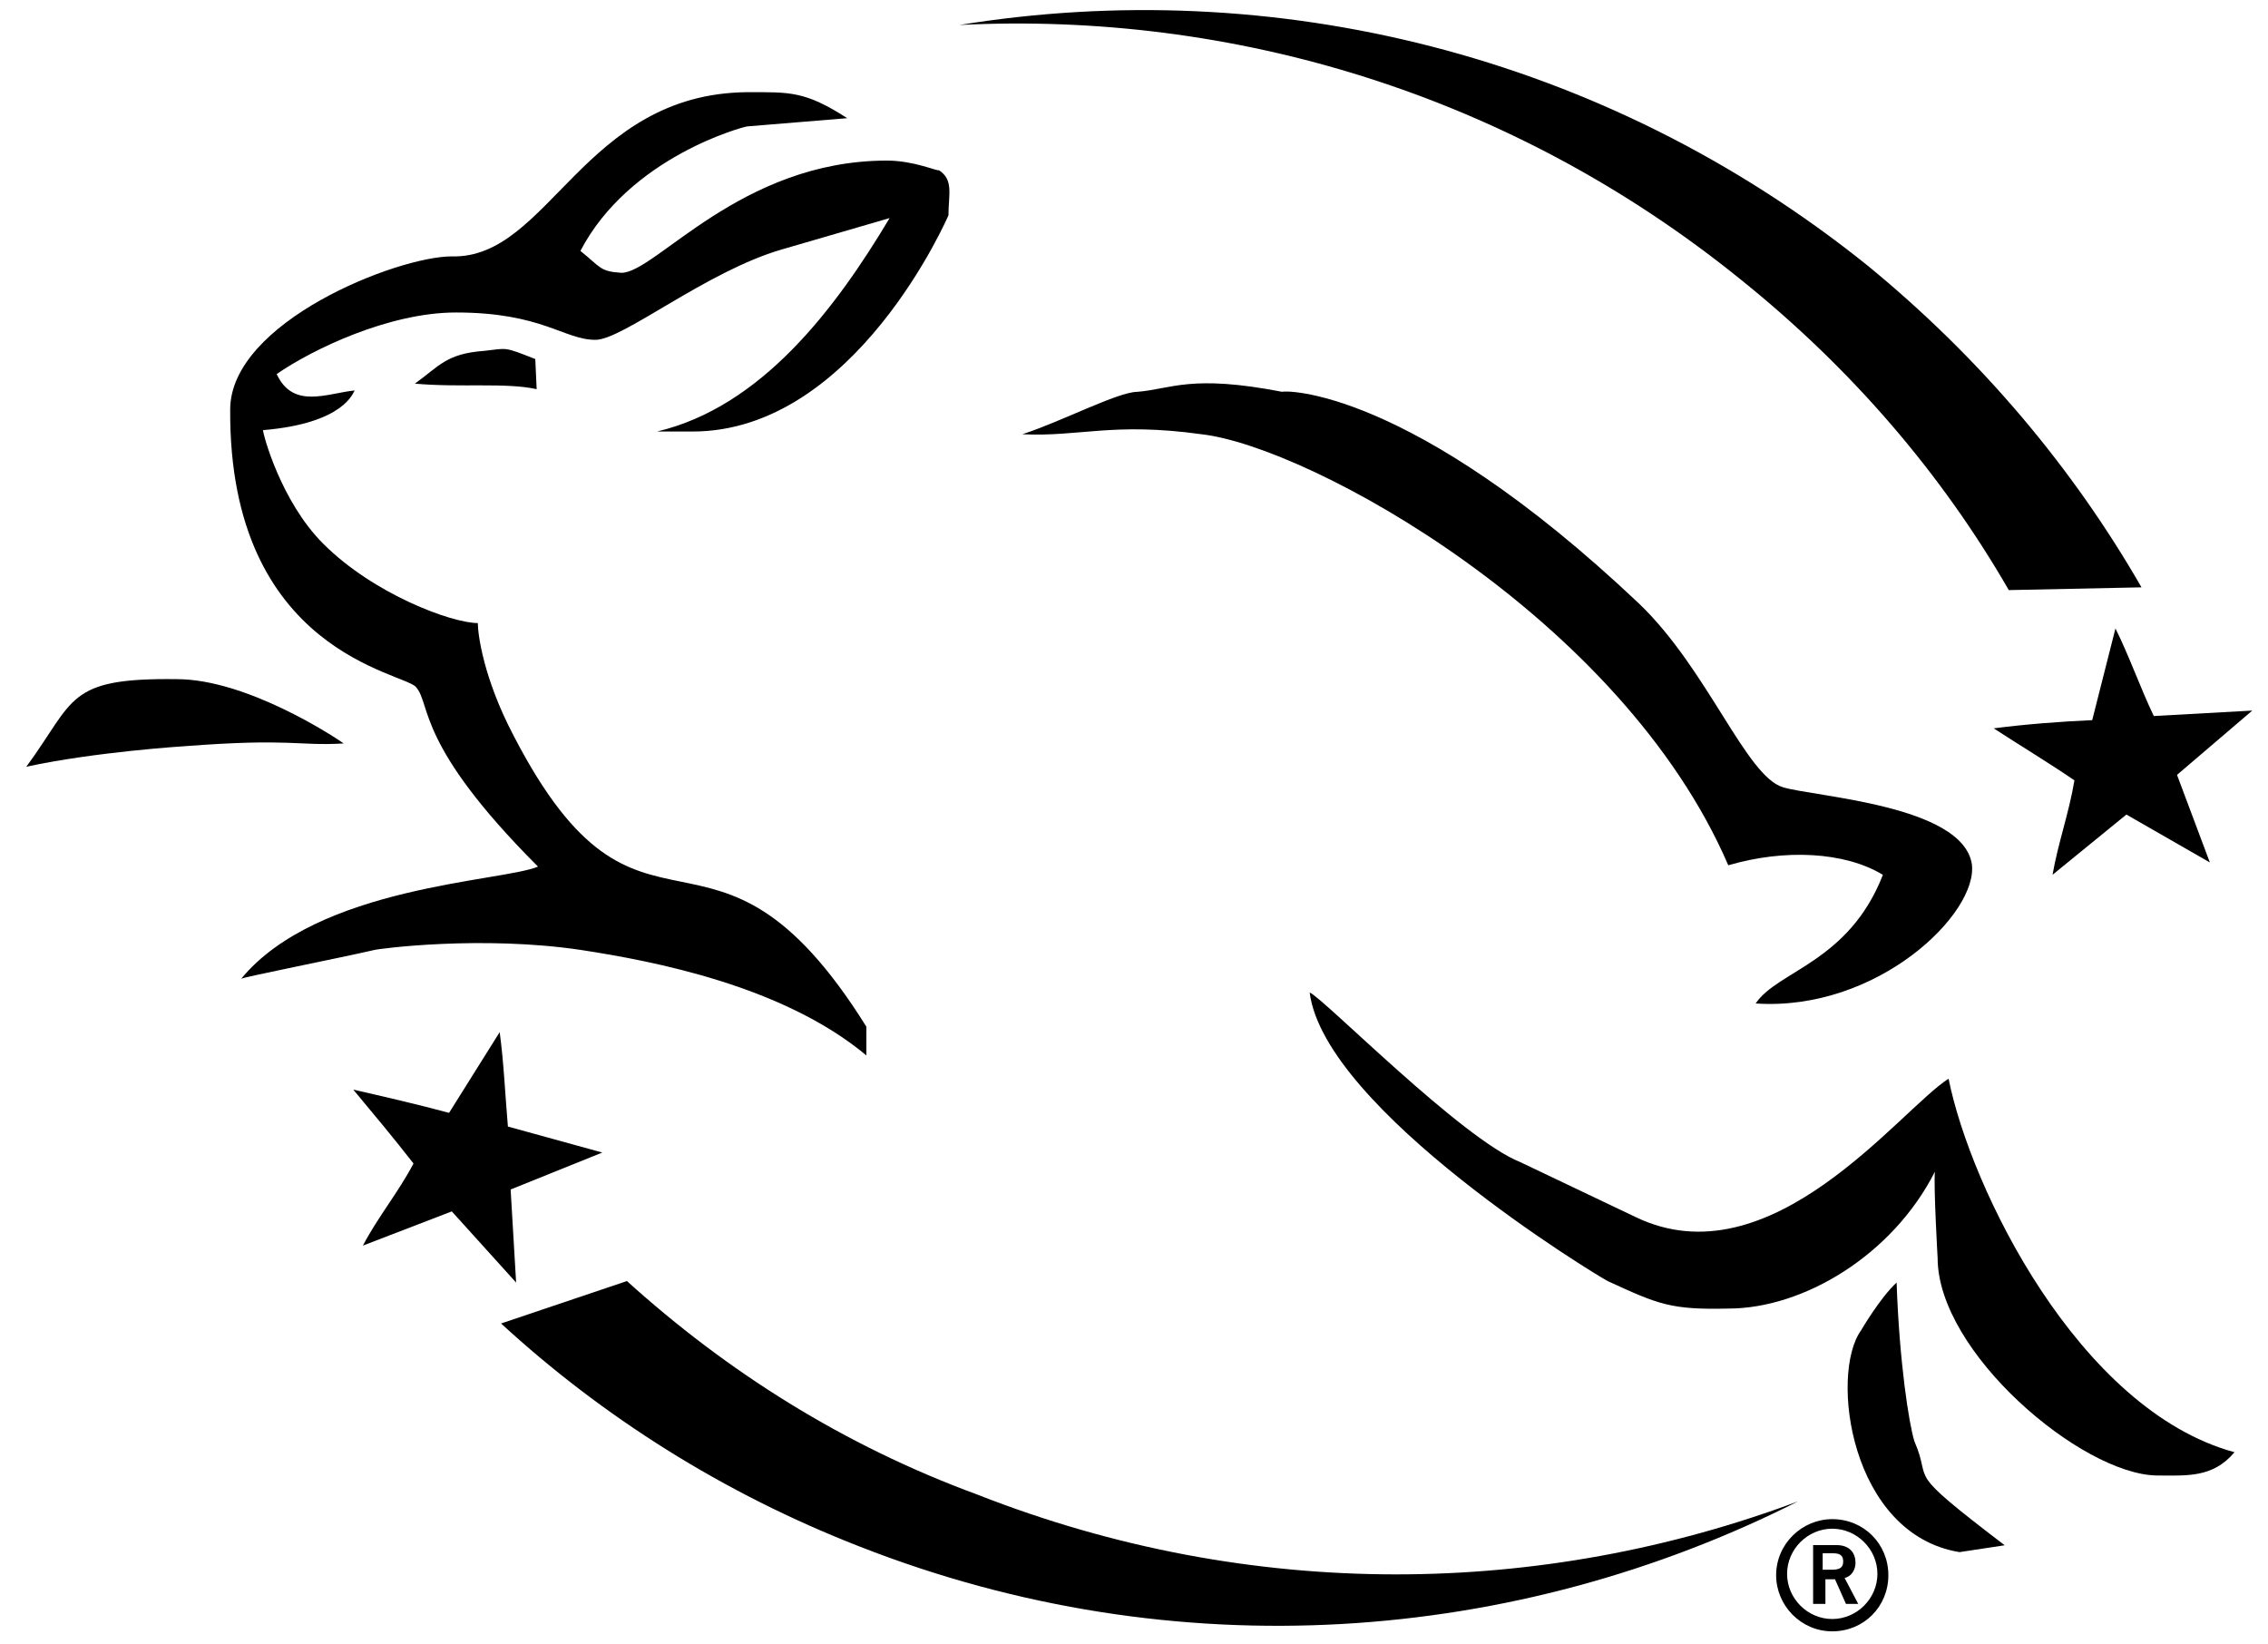
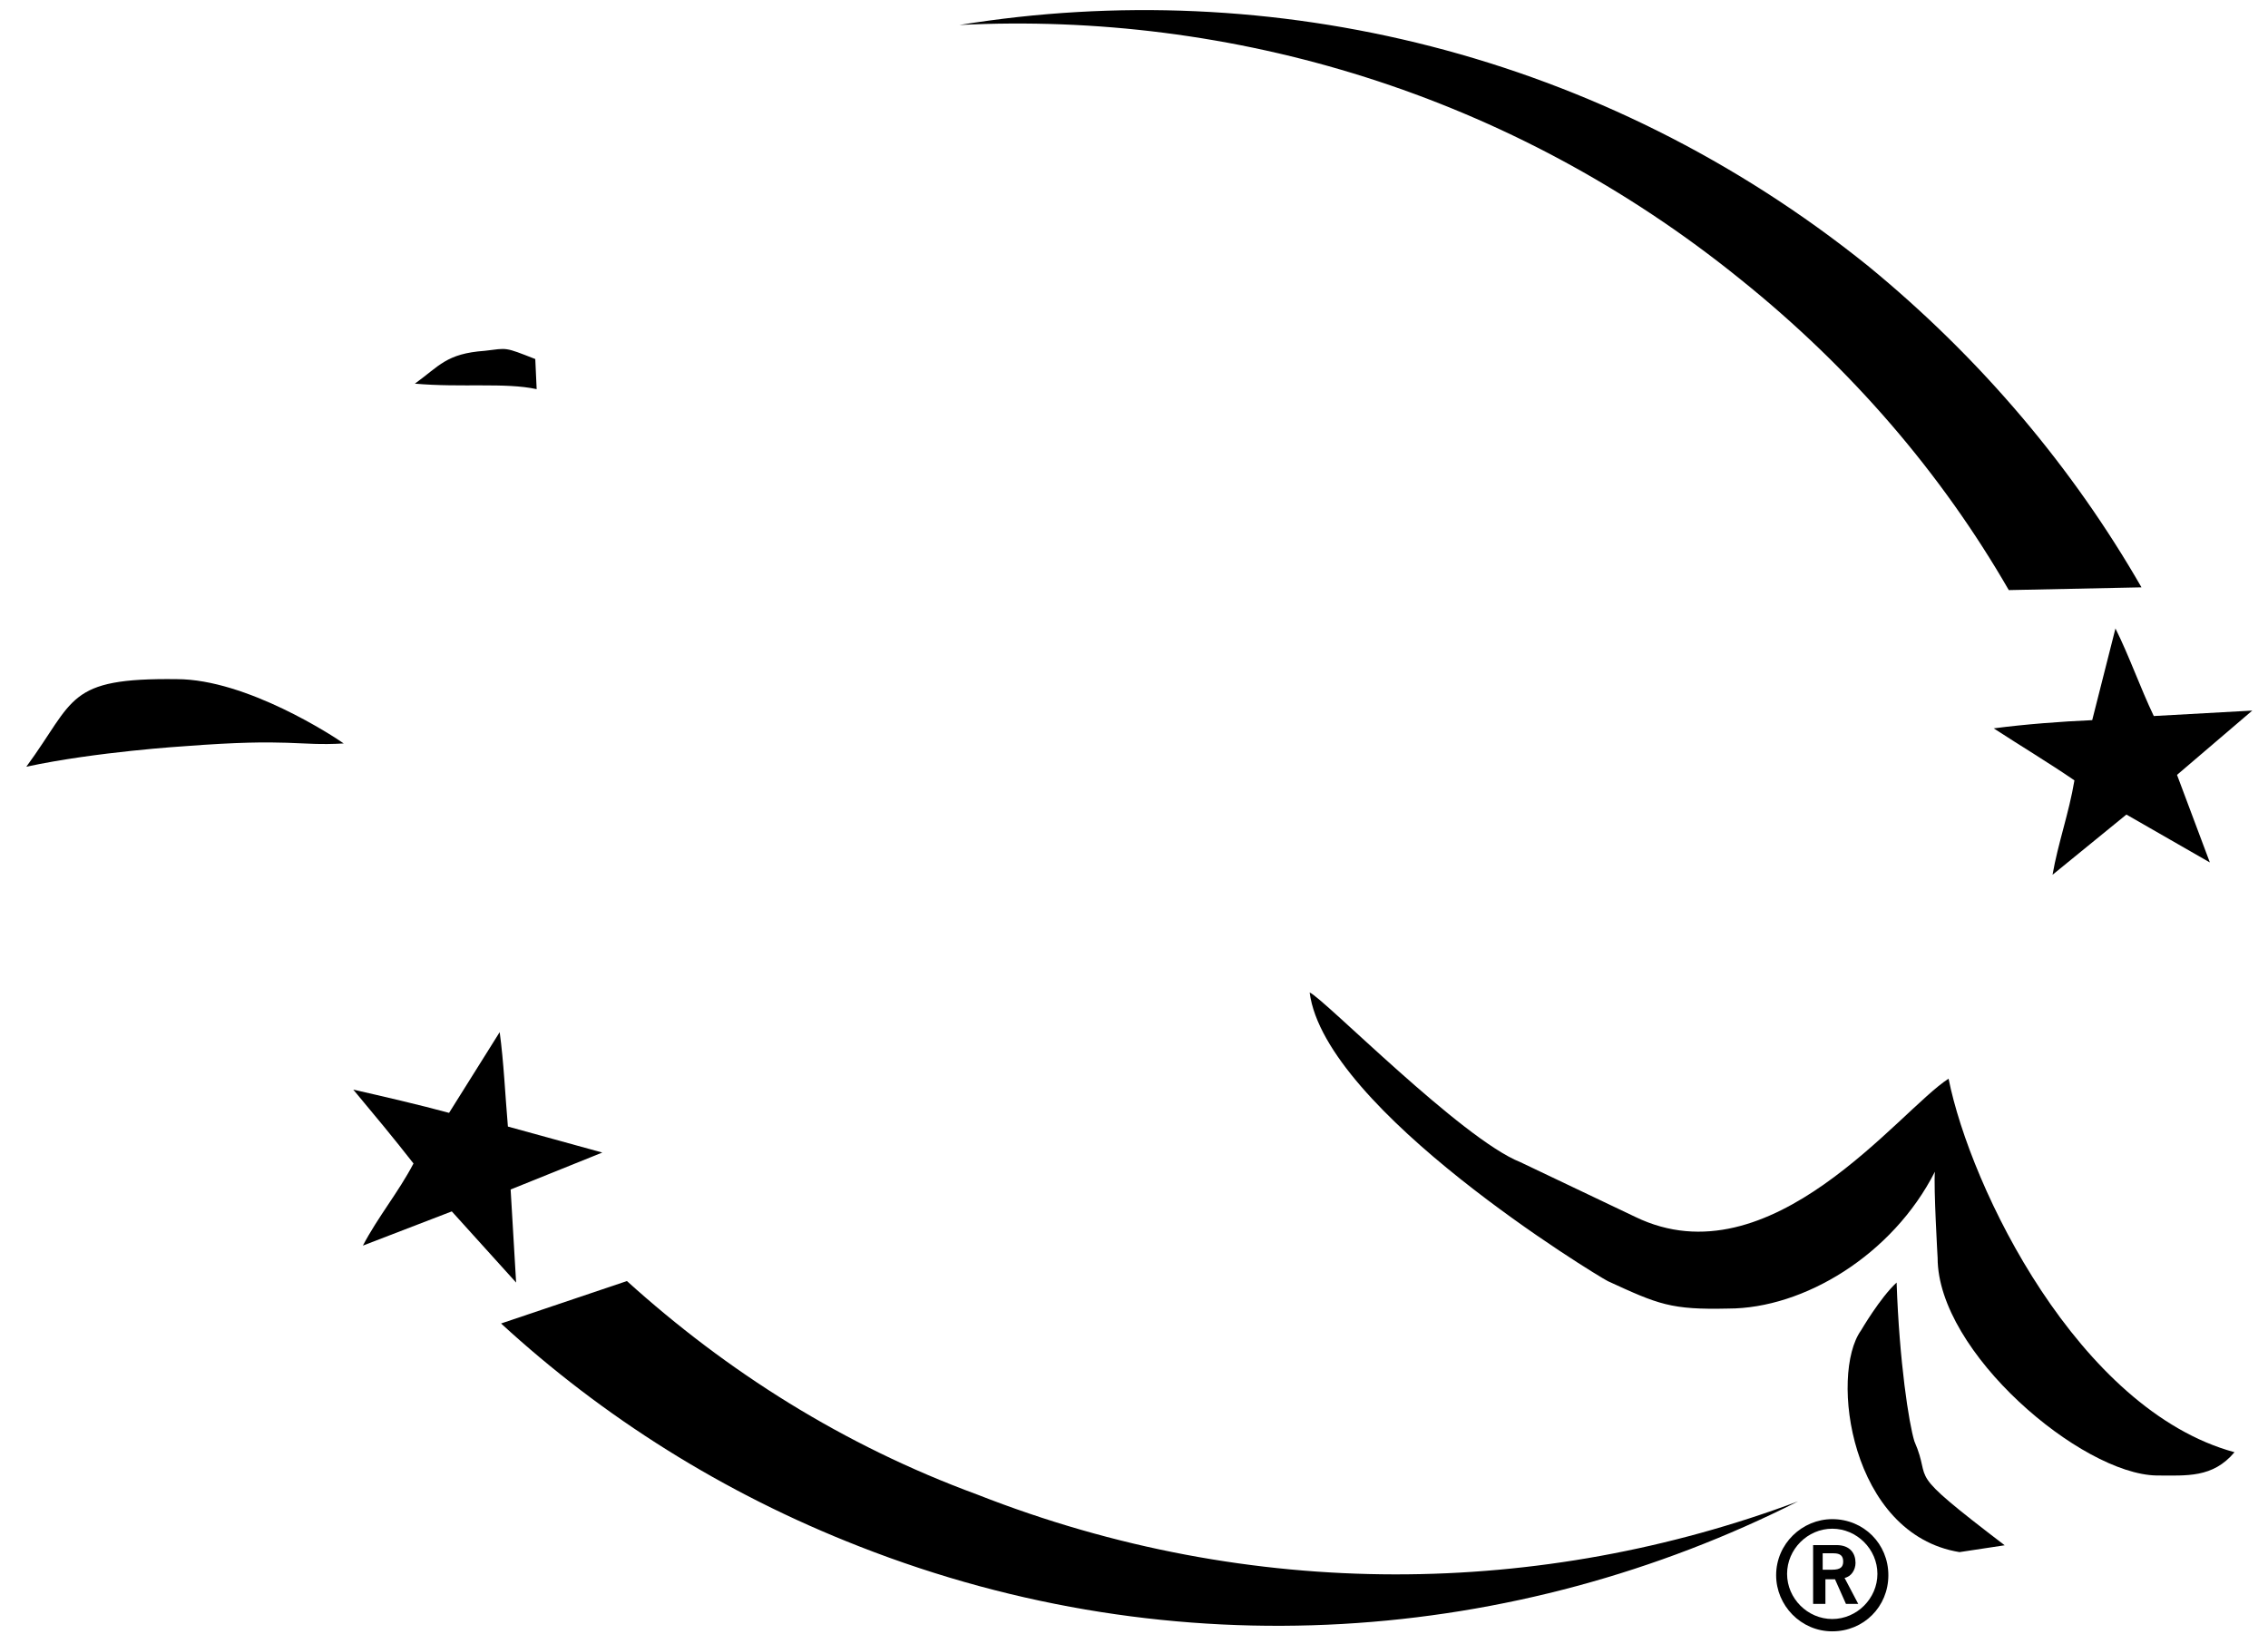
<svg xmlns="http://www.w3.org/2000/svg" fill="none" viewBox="0 0 69 50" height="50" width="69">
  <g id="Leaping bunny">
    <g id="Group">
      <path fill="black" d="M61.114 17.951L65.151 17.867C63.07 14.246 60.281 10.916 56.827 8.086C48.752 1.592 38.679 -0.78 29.189 0.76C37.472 0.344 45.963 2.841 52.956 8.502C56.327 11.207 59.074 14.412 61.114 17.951Z" id="Vector" />
      <path fill="black" d="M19.073 38.97L15.244 40.261C18.324 43.091 21.987 45.422 26.149 47.045C35.806 50.833 46.128 50 54.703 45.672C46.919 48.585 38.095 48.752 29.729 45.464C25.649 43.965 22.111 41.717 19.073 38.97Z" id="Vector_2" />
    </g>
    <g id="Group_2">
      <g id="Group_3">
        <g id="Group_4">
          <g id="Group_5">
-             <path fill="black" d="M34.599 11.92C35.639 11.836 36.222 11.379 39.011 11.92C39.011 11.878 42.84 11.712 49.875 18.371C51.956 20.369 53.121 23.616 54.245 23.949C55.203 24.24 59.698 24.49 59.989 26.28C60.197 27.778 57.117 30.775 53.413 30.526C54.079 29.526 56.243 29.277 57.284 26.613C56.118 25.905 54.287 25.822 52.58 26.322C49.334 18.788 39.843 13.585 36.555 13.21C33.85 12.835 32.851 13.293 31.102 13.21C32.268 12.835 34.016 11.92 34.599 11.92Z" id="Vector_3" />
            <g id="Group_6">
-               <path fill="black" d="M22.736 2.804C24.027 2.804 24.485 2.763 25.775 3.595L22.736 3.845C22.653 3.845 19.157 4.761 17.658 7.633C18.283 8.132 18.241 8.257 18.907 8.299C19.948 8.299 22.528 4.885 26.982 4.885C27.814 4.885 28.522 5.218 28.564 5.177C29.021 5.468 28.855 5.926 28.855 6.55C28.855 6.55 26.025 13.127 21.071 13.127H19.989C23.153 12.378 25.4 9.422 27.065 6.634L23.777 7.591C21.488 8.257 18.949 10.338 18.116 10.338C17.159 10.338 16.493 9.506 13.871 9.506C11.831 9.506 9.5 10.63 8.418 11.379C8.917 12.461 9.958 11.961 10.79 11.878C10.749 11.92 10.499 12.877 8.002 13.085C8.002 13.21 8.543 15.25 9.833 16.54C11.373 18.08 13.746 18.954 14.537 18.954C14.537 19.287 14.703 20.619 15.619 22.367C19.531 29.943 21.654 23.699 26.358 31.233V32.107C23.819 29.984 19.864 29.235 17.7 28.902C14.661 28.444 11.498 28.861 11.373 28.902C10.291 29.152 7.336 29.735 7.336 29.776C9.667 26.946 15.286 26.821 16.368 26.363C12.664 22.659 13.121 21.452 12.664 20.91C12.331 20.453 6.961 19.87 7.003 12.461C7.003 9.797 12.081 7.799 13.746 7.799C16.701 7.882 17.741 2.846 22.736 2.804Z" id="Vector_4" />
              <path fill="black" d="M14.745 10.672C15.453 10.589 15.328 10.547 16.285 10.922L16.327 11.838C15.369 11.63 14.037 11.796 12.622 11.671C13.371 11.13 13.579 10.756 14.745 10.672Z" id="Vector_5" />
              <path fill="black" d="M5.379 20.66C7.502 20.66 10.166 22.408 10.457 22.616C9.042 22.699 8.876 22.45 5.629 22.699C5.629 22.699 2.924 22.866 0.801 23.324C2.299 21.284 2.008 20.618 5.379 20.66Z" id="Vector_6" />
            </g>
            <g id="Group_7">
              <path fill="black" d="M46.254 35.353L49.75 37.018C53.871 39.016 57.784 33.771 59.282 32.814C59.948 36.144 63.236 42.887 67.981 44.177C67.316 44.968 66.525 44.885 65.609 44.885C63.32 44.843 58.949 41.139 58.949 38.267C58.949 38.267 58.824 36.102 58.866 35.644C57.576 38.183 54.87 39.807 52.581 39.807C50.833 39.848 50.458 39.682 48.918 38.974C48.585 38.808 40.302 33.771 39.844 30.192C40.26 30.358 44.464 34.645 46.254 35.353Z" id="Vector_7" />
              <path fill="black" d="M60.989 47.008L59.615 47.216C56.285 46.675 55.661 41.805 56.618 40.473C56.618 40.473 57.201 39.474 57.701 39.016C57.784 41.431 58.075 43.304 58.242 43.845C58.825 45.177 57.826 44.594 60.989 47.008Z" id="Vector_8" />
            </g>
          </g>
        </g>
        <path fill="black" d="M15.702 39.016L13.745 36.851L11.04 37.892C11.498 37.018 12.122 36.268 12.58 35.394C11.997 34.645 11.373 33.896 10.748 33.147C11.664 33.355 12.746 33.605 13.662 33.854L15.202 31.398C15.327 32.314 15.369 33.313 15.452 34.27L18.324 35.061L15.535 36.185L15.702 39.016Z" id="Vector_9" />
      </g>
      <path fill="black" d="M67.231 26.236L64.692 24.779L62.445 26.611C62.611 25.653 62.944 24.738 63.111 23.739C62.32 23.198 61.487 22.698 60.655 22.157C61.612 22.032 62.694 21.949 63.652 21.907L64.359 19.118C64.775 19.951 65.109 20.908 65.525 21.782L68.522 21.616L66.232 23.572L67.231 26.236Z" id="Vector_10" />
    </g>
    <g id="Group_8">
      <g id="Group_9">
        <path fill="black" d="M55.161 48.792V47.002H55.868C56.285 47.002 56.451 47.252 56.451 47.543C56.451 47.751 56.326 47.959 56.118 48.001L56.534 48.792H56.16L55.827 48.043H55.535V48.792C55.494 48.792 55.161 48.792 55.161 48.792ZM55.494 47.751H55.743C55.993 47.751 56.076 47.668 56.076 47.502C56.076 47.335 55.993 47.252 55.785 47.252H55.452V47.751H55.494Z" id="Vector_11" />
      </g>
      <path fill="black" d="M55.743 46.504C56.492 46.504 57.117 47.128 57.117 47.878C57.117 48.627 56.492 49.251 55.743 49.251C54.994 49.251 54.369 48.627 54.369 47.878C54.369 47.128 54.994 46.504 55.743 46.504ZM55.743 46.213C54.827 46.213 54.036 46.962 54.036 47.919C54.036 48.835 54.786 49.626 55.743 49.626C56.7 49.626 57.45 48.877 57.45 47.919C57.45 46.962 56.7 46.213 55.743 46.213Z" id="Vector_12" />
    </g>
  </g>
</svg>